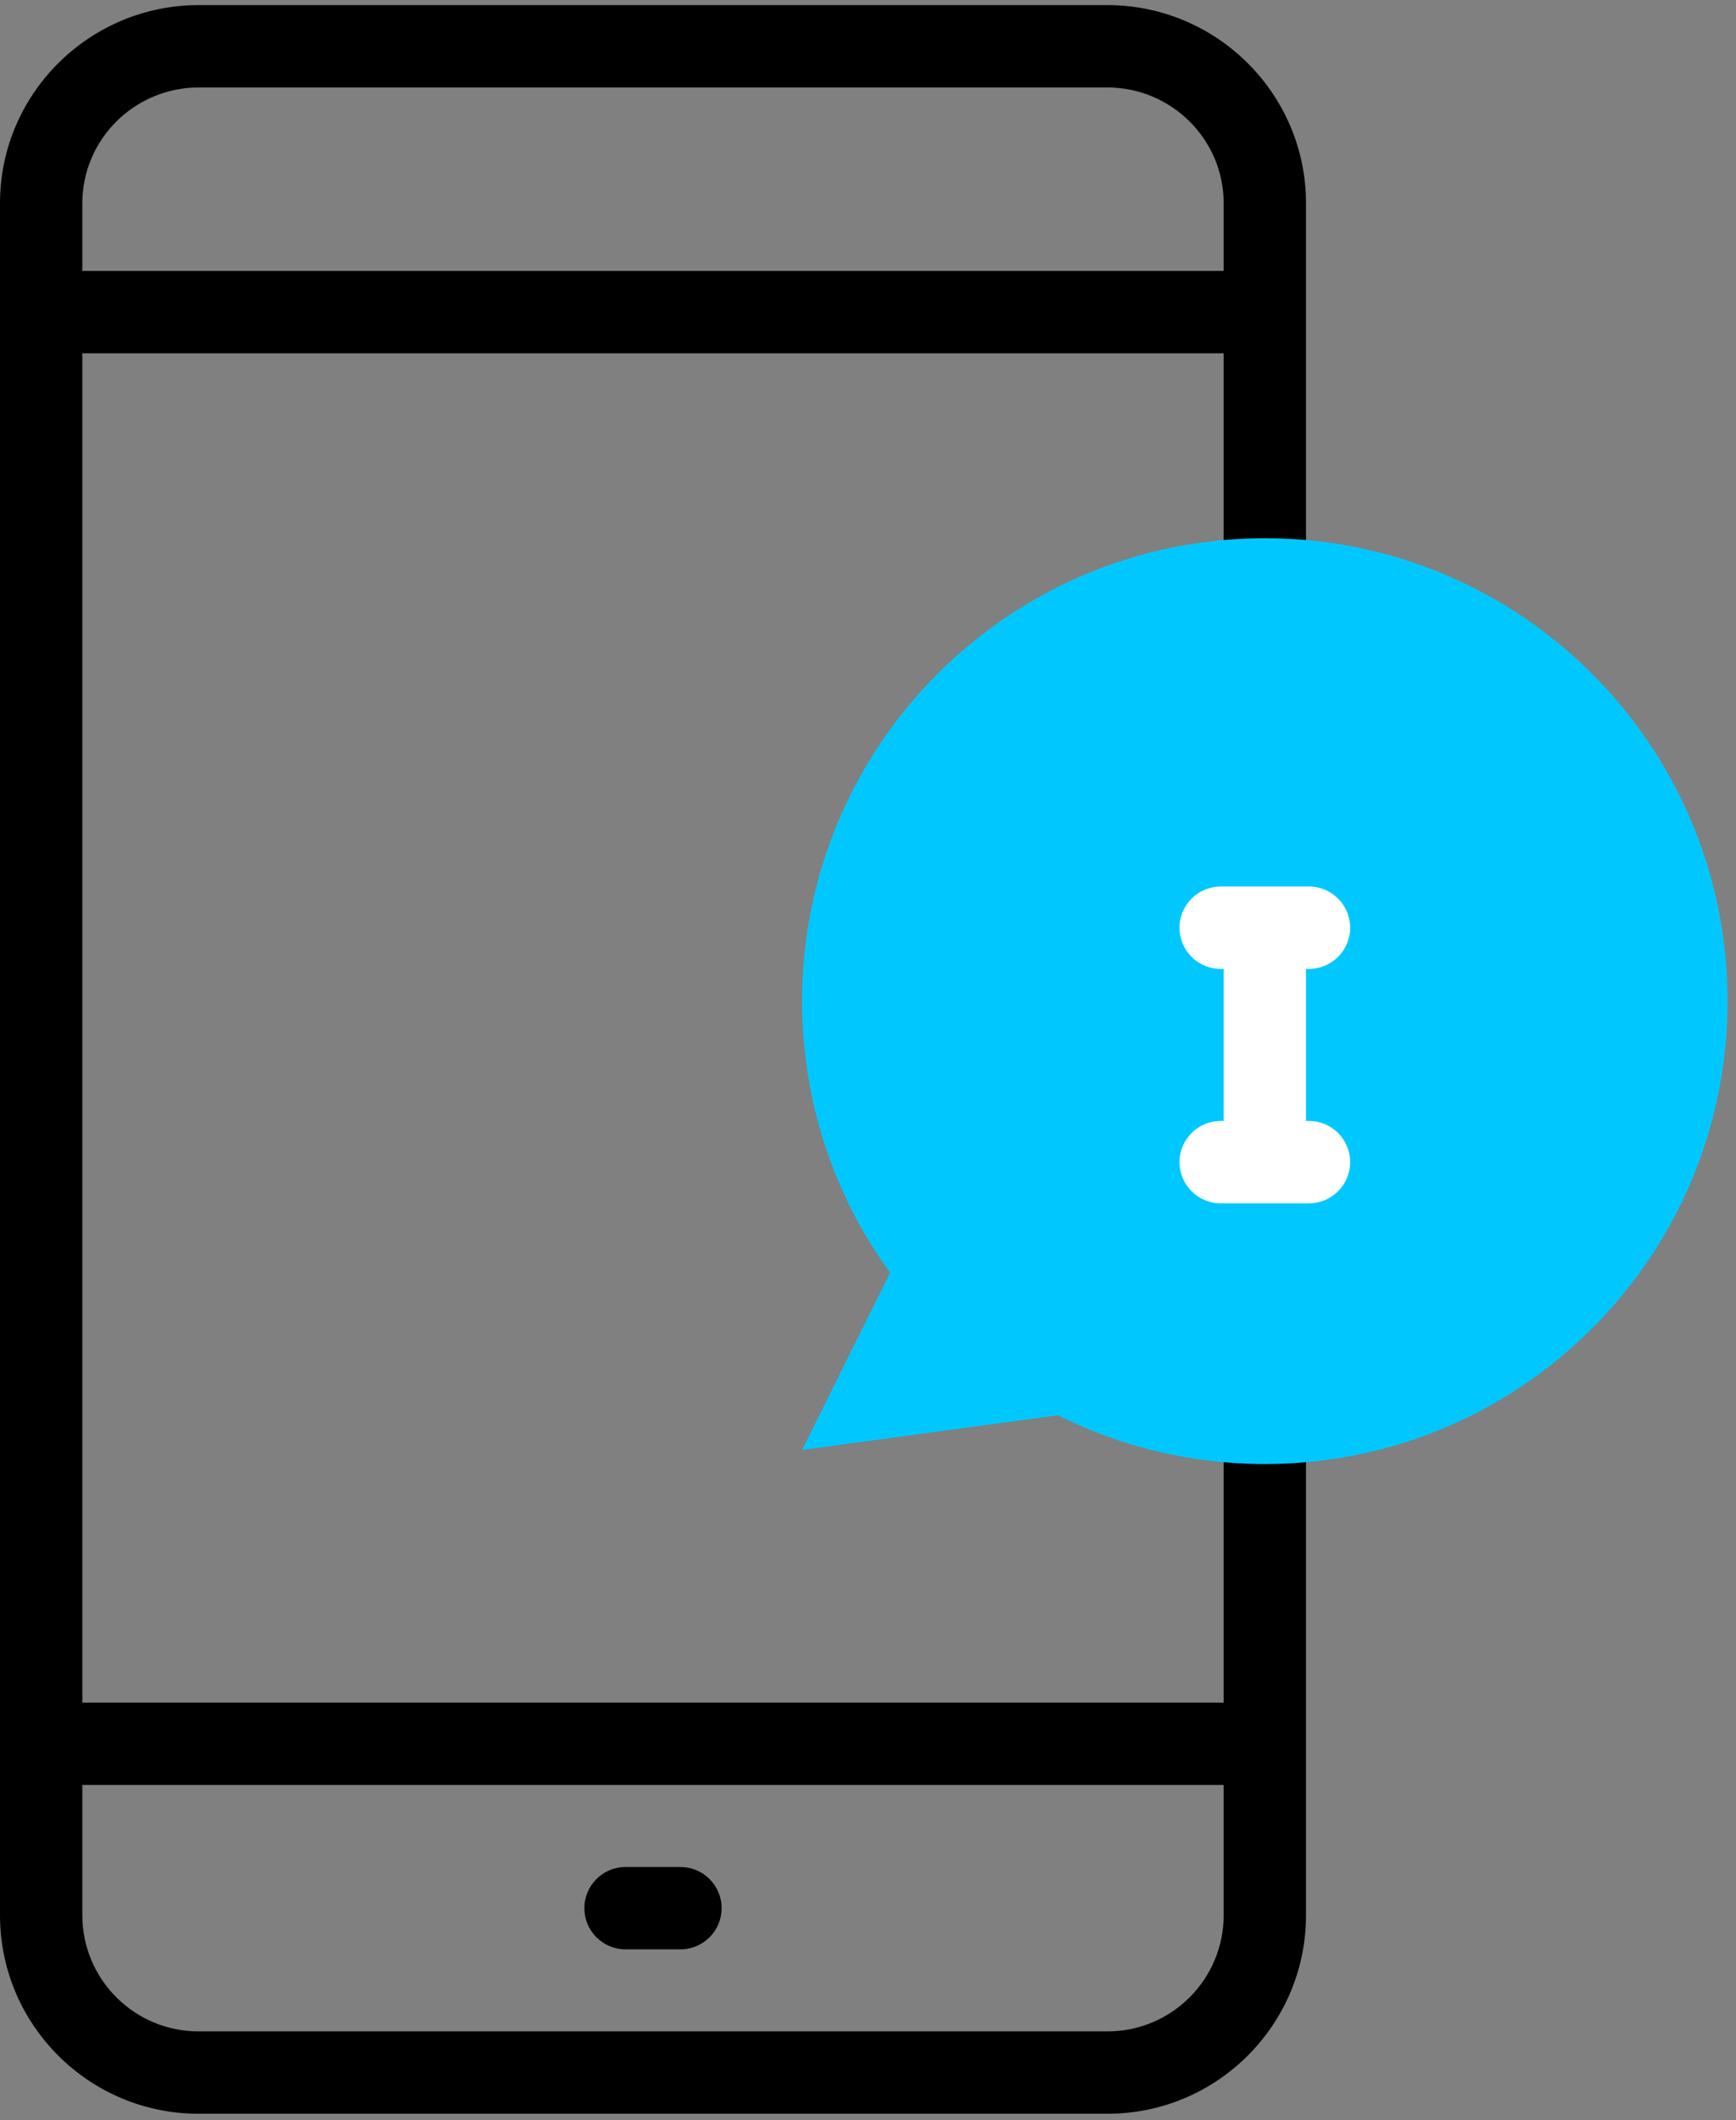
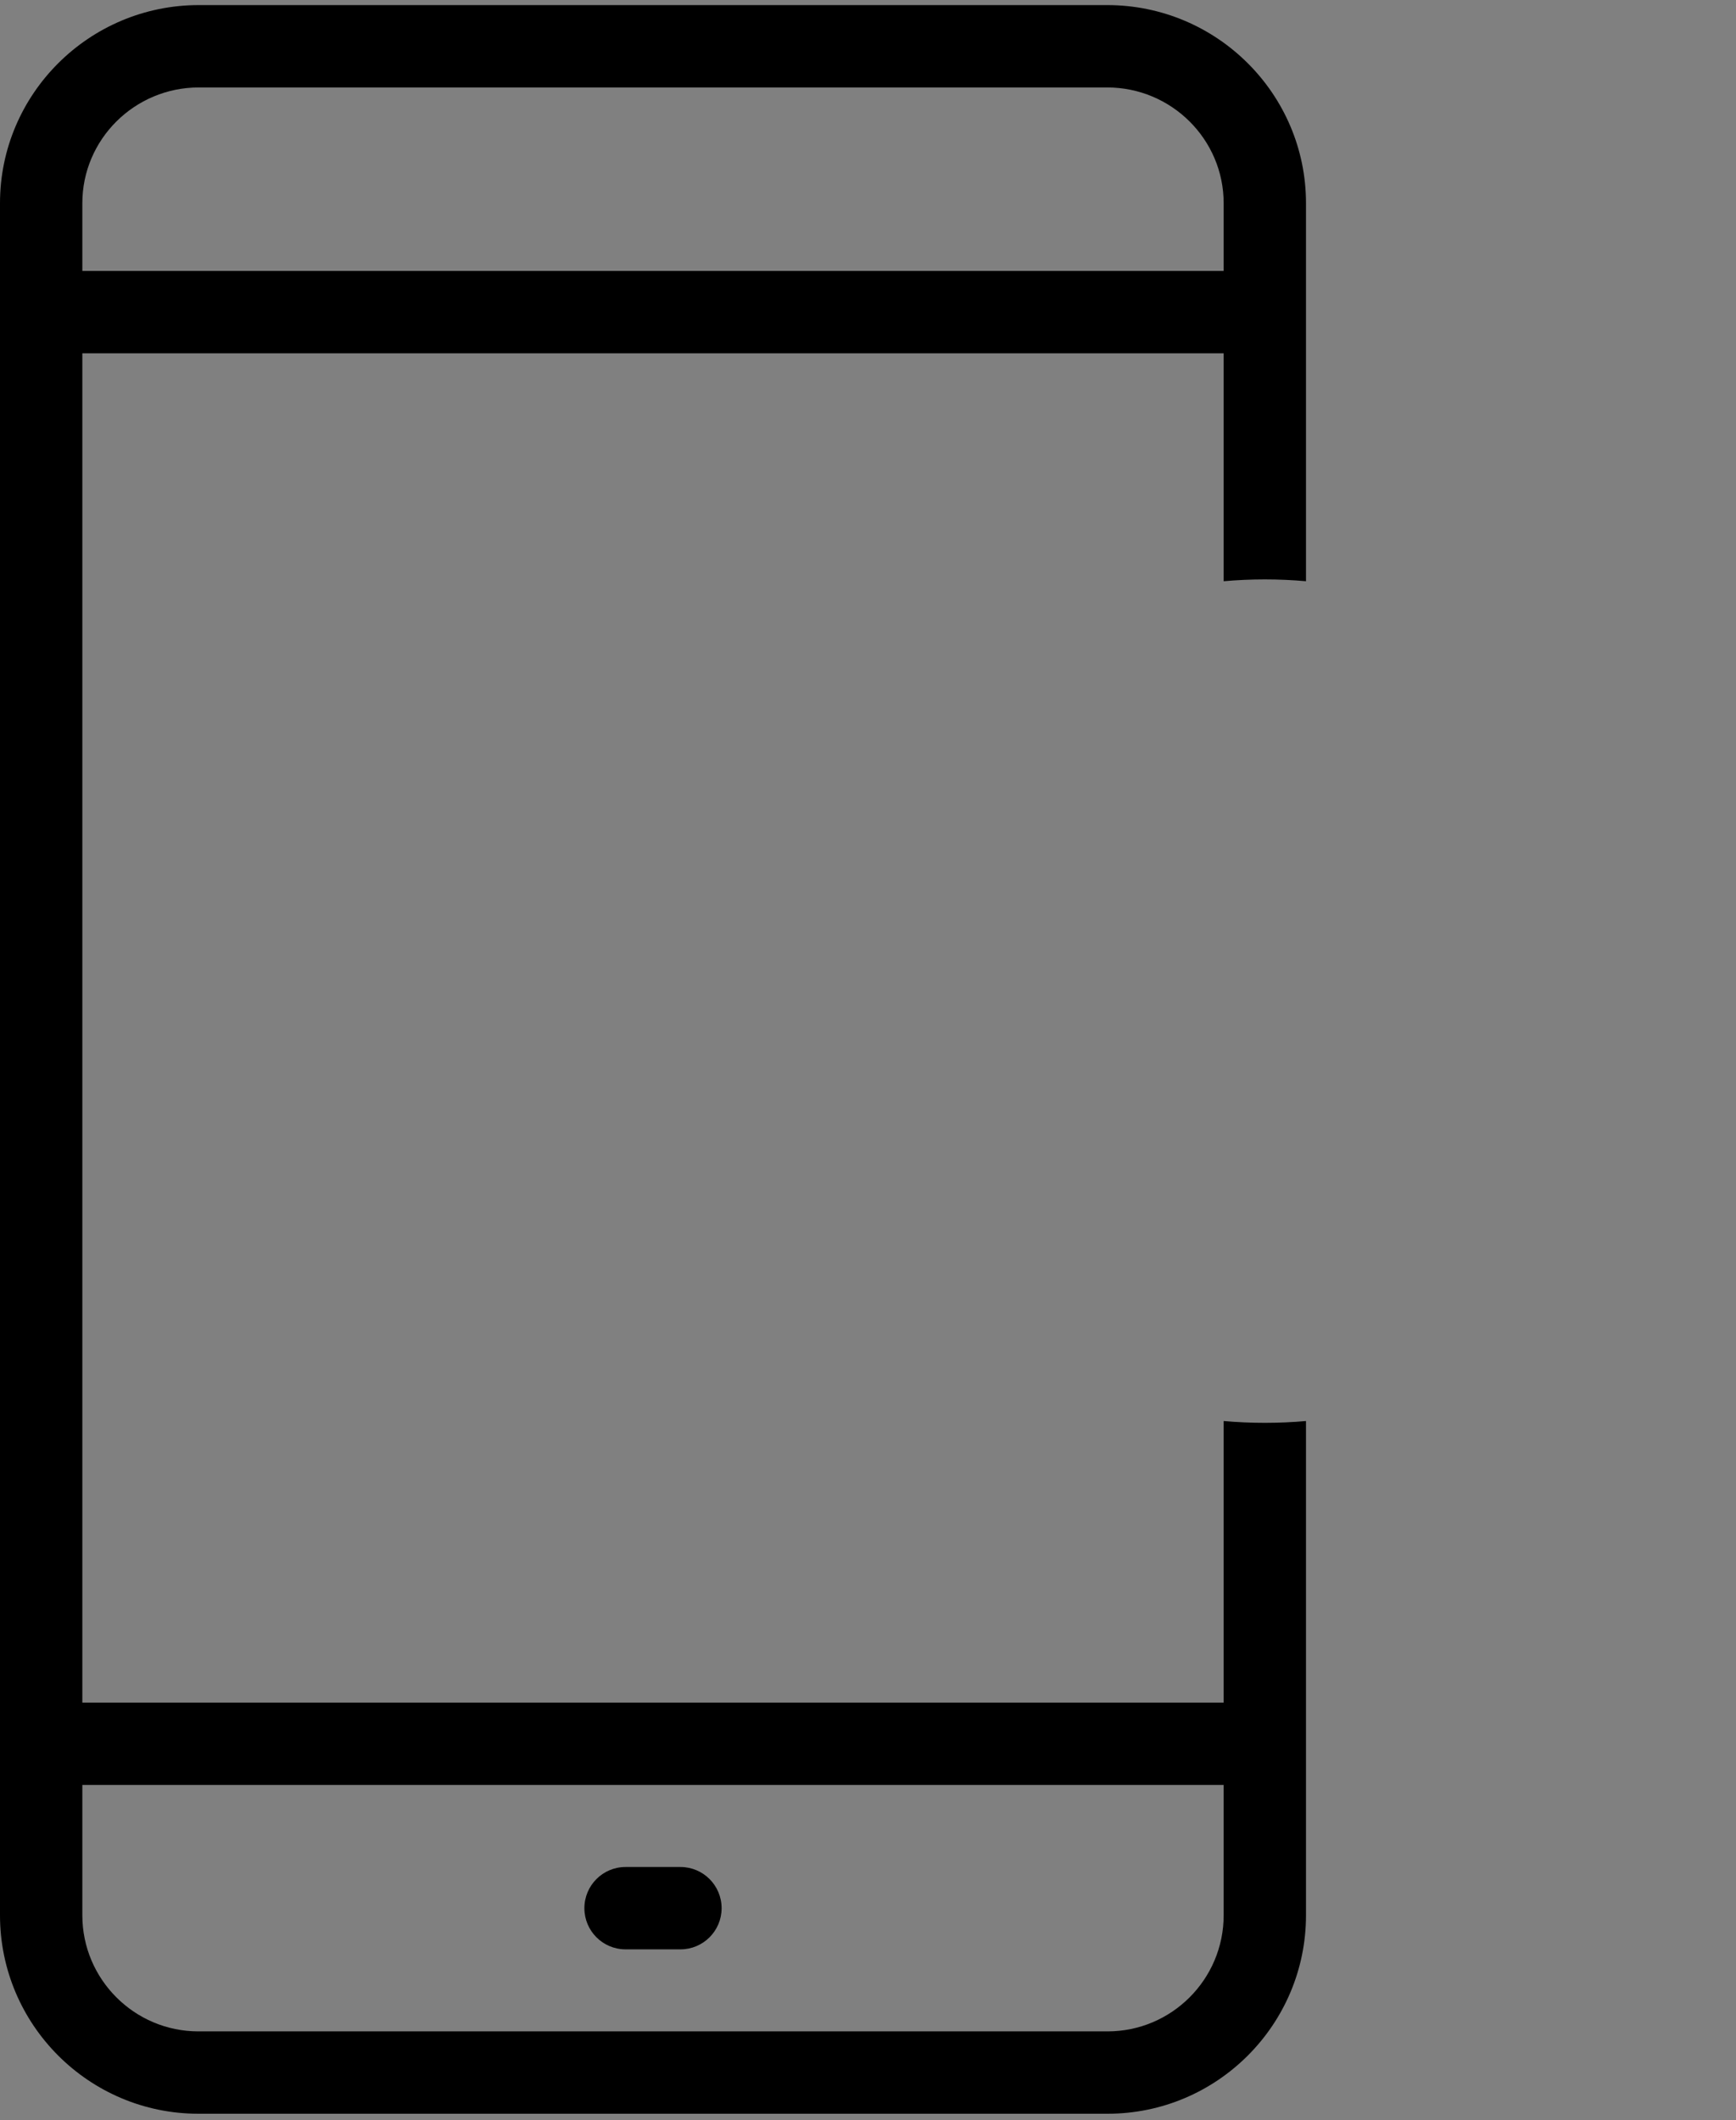
<svg xmlns="http://www.w3.org/2000/svg" width="86" height="105" viewBox="0 0 86 105" fill="none">
  <rect x="0" y="0" width="86" height="105" fill="#808080" stroke="none" />
  <path d="M62.659 70.463C61.971 70.463 61.291 70.433 60.619 70.374V84.318H4.079V17.496H60.619V28.784C61.291 28.725 61.971 28.694 62.659 28.694C63.346 28.694 64.026 28.725 64.698 28.784V10.063C64.698 4.653 60.281 0.252 54.85 0.252H9.848C4.418 0.252 0 4.653 0 10.063V94.85C0 100.27 4.409 104.679 9.829 104.679H54.869C60.289 104.679 64.698 100.27 64.698 94.85V70.374C64.026 70.433 63.346 70.463 62.659 70.463ZM4.079 10.063C4.079 6.902 6.667 4.331 9.848 4.331H54.85C58.031 4.331 60.619 6.902 60.619 10.063V13.416H4.079V10.063ZM60.619 94.85C60.619 98.021 58.04 100.6 54.869 100.6H9.829C6.659 100.6 4.079 98.021 4.079 94.85V88.397H60.619V94.85Z" fill="black" />
  <path d="M30.99 96.538H33.709C34.835 96.538 35.748 95.625 35.748 94.499C35.748 93.372 34.835 92.459 33.709 92.459H30.99C29.863 92.459 28.95 93.372 28.95 94.499C28.95 95.625 29.863 96.538 30.99 96.538Z" fill="black" />
-   <path d="M62.659 26.655C49.998 26.655 39.735 36.918 39.735 49.579C39.735 54.605 41.352 59.253 44.095 63.031L39.735 71.807L52.405 70.087C55.491 71.633 58.973 72.503 62.659 72.503C75.319 72.503 85.583 62.239 85.583 49.579C85.583 36.919 75.319 26.655 62.659 26.655Z" fill="#00C8FF" />
-   <path d="M64.846 55.512H64.698V47.983H64.846C65.972 47.983 66.885 47.07 66.885 45.943C66.885 44.817 65.972 43.904 64.846 43.904H60.472C59.345 43.904 58.432 44.817 58.432 45.943C58.432 47.07 59.345 47.983 60.472 47.983H60.619V55.512H60.472C59.345 55.512 58.432 56.426 58.432 57.552C58.432 58.678 59.345 59.592 60.472 59.592H64.846C65.972 59.592 66.885 58.678 66.885 57.552C66.885 56.426 65.972 55.512 64.846 55.512Z" fill="white" />
</svg>